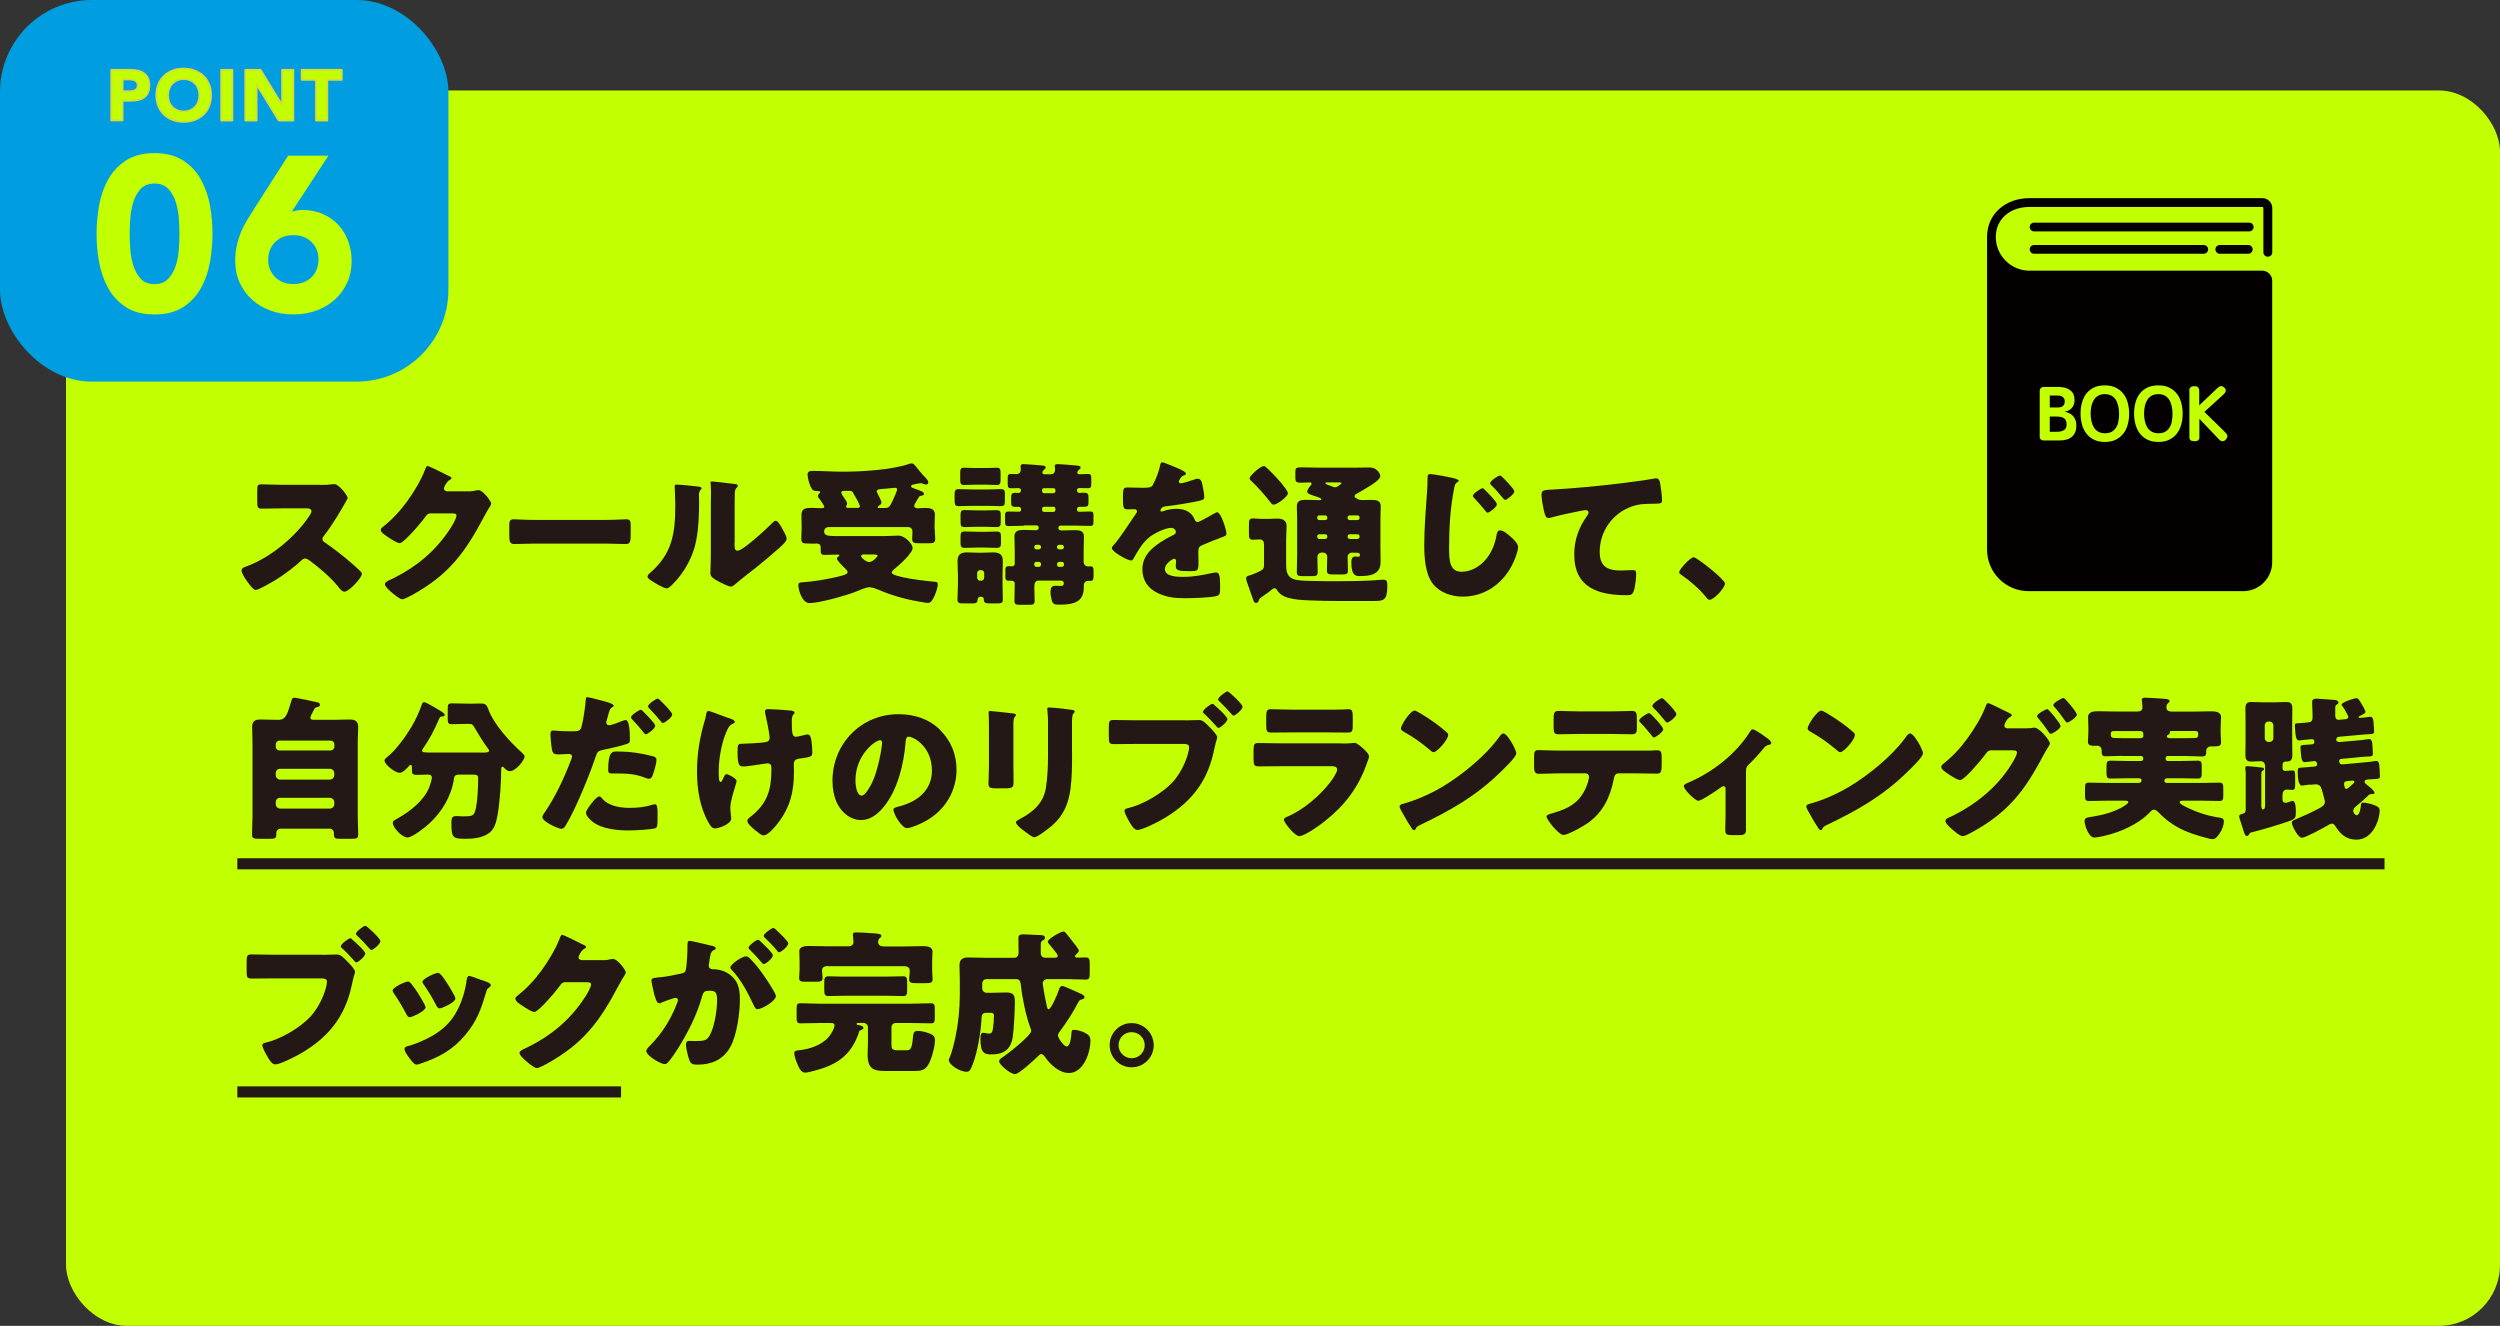
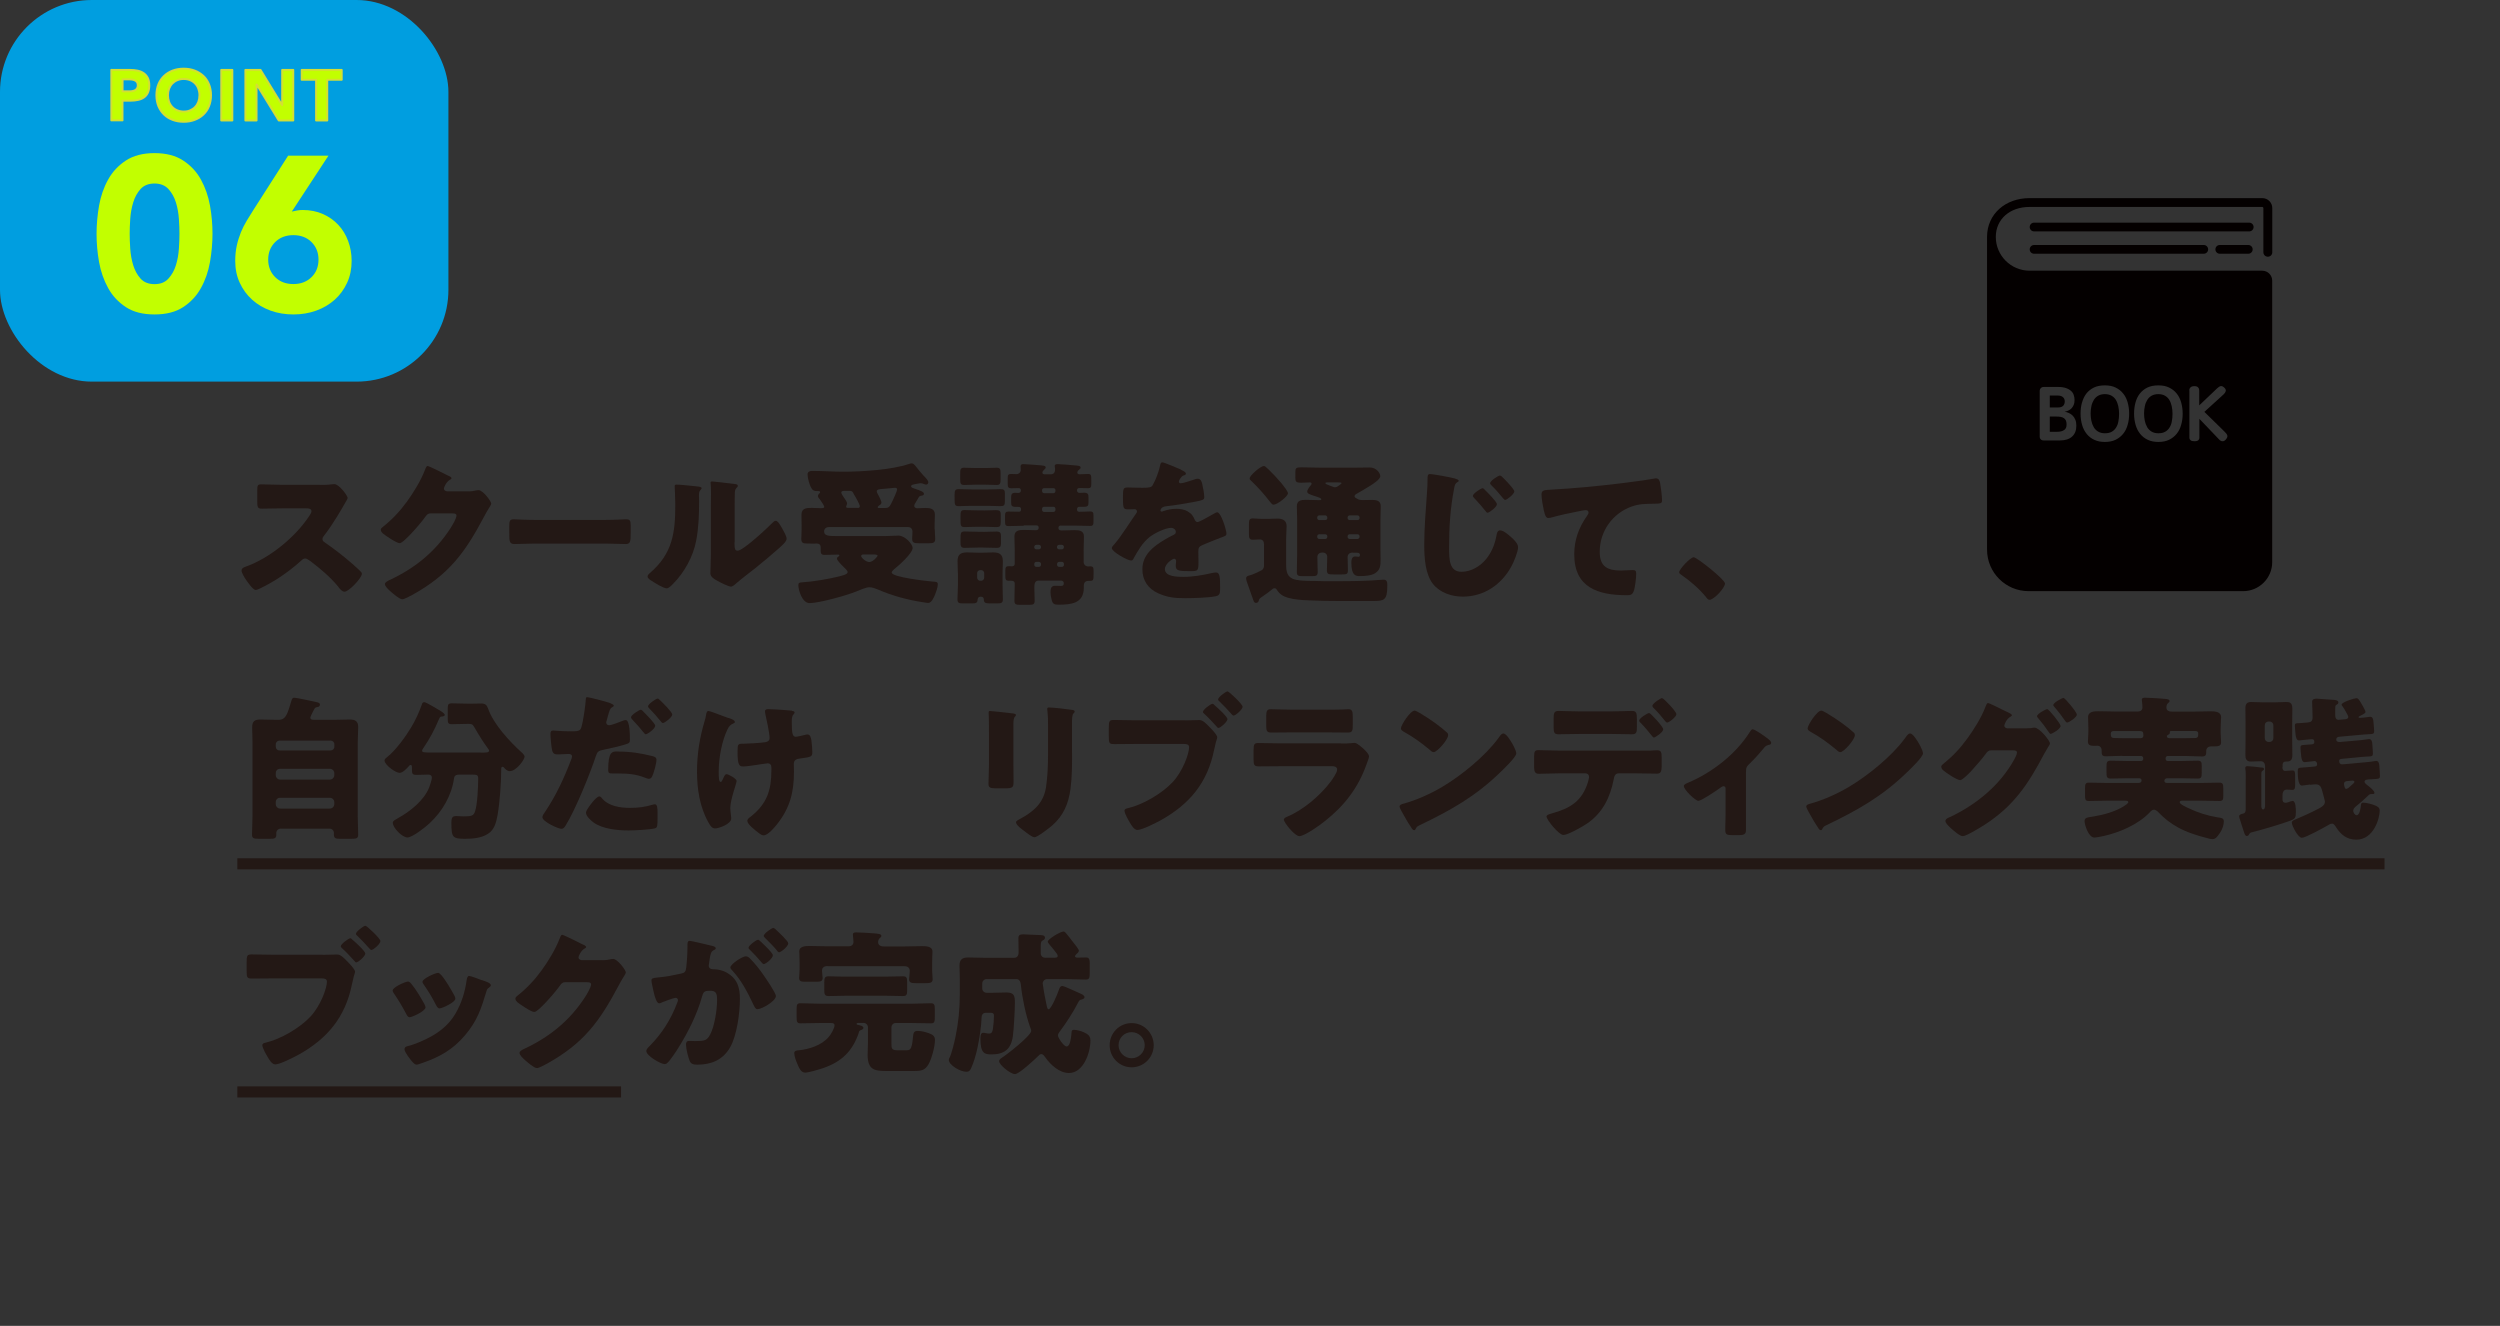
<svg xmlns="http://www.w3.org/2000/svg" id="_レイヤー_2" data-name="レイヤー 2" viewBox="0 0 320.01 169.72">
  <rect x="0" y="0" width="320.01" height="169.72" fill="#333333" stroke="none" />
  <defs>
    <style>
      .cls-1 {
        fill: #231815;
      }

      .cls-2 {
        fill: #009ee0;
      }

      .cls-3, .cls-4 {
        fill: #c2ff00;
      }

      .cls-5 {
        fill: none;
        stroke: #231815;
        stroke-miterlimit: 10;
        stroke-width: 1.42px;
      }

      .cls-4 {
        stroke: #d4de35;
        stroke-linecap: round;
        stroke-linejoin: round;
        stroke-width: .25px;
      }

      .cls-6 {
        fill: #040000;
      }
    </style>
  </defs>
  <g id="_セクション_" data-name="セクション３">
    <g>
-       <rect class="cls-3" x="8.45" y="11.58" width="311.56" height="158.14" rx="7.84" ry="7.84" />
      <rect class="cls-2" width="57.4" height="48.85" rx="11.76" ry="11.76" />
      <g>
        <path class="cls-1" d="M40.93,62.07c.4,0,.97,0,1.37-.06.14-.02.36-.04.5-.04.61,0,1.7,1.49,1.7,1.76,0,.1-.16.38-.3.61-.38.67-1.55,2.74-2.76,4.28-.1.12-.16.22-.16.38,0,.2.1.32.28.42,1.21.83,2.5,1.84,3.61,2.81.2.18.89.79,1.03.97.08.06.12.14.12.24,0,.55-1.67,2.3-2.22,2.3-.3,0-.56-.32-.77-.58-.02-.06-.06-.1-.1-.14-1.01-1.21-2.24-2.24-3.49-3.19-.2-.14-.48-.34-.65-.34-.2,0-.36.1-.5.24-.95.87-2.02,1.68-3.11,2.38-.44.28-2.36,1.41-2.75,1.41-.36,0-1.09-1.09-1.31-1.41-.16-.24-.5-.81-.5-1.07,0-.3.28-.42.52-.5,3.07-1.09,6.36-3.77,8.15-6.5.1-.14.28-.42.28-.59,0-.34-.34-.38-.67-.38h-3.01c-.89,0-1.8.04-2.72.04-.5,0-.54-.24-.54-.95v-1.33c0-.69.04-.83.52-.83.91,0,1.82.06,2.74.06h4.76Z" />
        <path class="cls-1" d="M59.92,62.9c.36,0,.59-.02,1.11-.14.08-.02.14-.02.22-.02.59,0,1.63,1.45,1.63,1.72,0,.14-.26.54-.36.69-.2.32-.38.65-.56.99-2.46,4.64-4.5,7.41-9.18,10.01-.3.16-1.03.56-1.29.56-.36,0-1.21-.75-1.53-1.03-.24-.22-.69-.63-.69-.91,0-.22.28-.36.54-.5.06-.02.12-.06.18-.08,3.19-1.51,5.73-3.59,7.65-6.54.22-.34.79-1.27.79-1.65,0-.26-.28-.28-.52-.28h-2.83c-.34,0-.5.24-.67.48-.4.56-1.25,1.55-1.74,2.06-.26.28-1.19,1.27-1.51,1.27-.4,0-1.82-.97-2.16-1.25-.12-.12-.26-.28-.26-.46,0-.14.1-.24.2-.32,1.25-.99,2.22-2.02,3.15-3.29.81-1.11,1.8-2.72,2.28-4,.1-.26.2-.56.36-.56.18,0,2.24,1.03,2.58,1.21.24.1.48.2.48.36,0,.1-.1.14-.18.18-.48.26-.79.99-.79,1.13,0,.22.18.32.38.36h2.74Z" />
        <path class="cls-1" d="M77.52,66.55c1.17,0,2.44-.08,2.62-.08.52,0,.59.22.59.79v.95c0,1.09-.02,1.43-.65,1.43-.77,0-1.68-.06-2.56-.06h-9.12c-.87,0-1.8.06-2.54.06-.67,0-.67-.38-.67-1.43v-.91c0-.59.06-.83.57-.83.28,0,1.39.08,2.64.08h9.12Z" />
        <path class="cls-1" d="M89.12,62.25c.38.04.69.08.69.24,0,.08-.08.16-.12.2-.18.2-.22.34-.22.75,0,.24.02.48.02.71,0,1.65-.06,3.47-.38,5.07-.38,2.02-1.51,4.06-2.95,5.51-.22.22-.56.58-.81.58-.42,0-1.53-.69-1.92-.95-.2-.12-.54-.32-.54-.57,0-.18.16-.32.3-.44,2.91-2.5,3.25-5.15,3.25-8.76,0-.91-.08-2.28-.08-2.36,0-.18.1-.2.26-.2.42,0,1.98.16,2.5.22ZM94.02,69.4c0,.81.04,1.09.4,1.09.71,0,3.83-2.93,4.46-3.57.1-.1.24-.26.42-.26.28,0,.61.61.87,1.07.16.28.52.91.52,1.23,0,.36-.58.85-.93,1.17-.06.06-.14.12-.18.16-.93.81-1.86,1.61-2.83,2.38-.81.65-1.66,1.27-2.46,1.96-.2.18-.5.46-.73.46-.3,0-1.49-.59-1.78-.77-.34-.18-.85-.48-.85-.93,0-.4.06-1.29.06-2.4v-6.22c0-.4.02-1.05.02-1.67,0-.46-.02-.89-.04-1.15-.02-.06-.02-.1-.02-.16,0-.14.1-.16.22-.16.04,0,.85.08,1.01.1.32.04,1.7.2,1.98.24.16.04.28.06.28.22,0,.12-.1.2-.18.28-.2.2-.2.5-.2.75-.02.59-.02,1.19-.02,1.78v4.4Z" />
        <path class="cls-1" d="M119.65,67.7c0,.5.06.89.06,1.27,0,.52-.26.57-.87.57h-1.17c-.63,0-.91-.04-.91-.57,0-.26.04-.69.04-.91,0-.36-.22-.59-.55-.59h-10.17c-.32,0-.59.22-.59.54,0,.56.48.61,1.65.61h6.08c.44,0,1.39-.06,1.78-.06.87,0,1.82,1.11,1.82,1.57,0,.71-1.82,2.3-2.4,2.76-.1.1-.28.26-.28.4,0,.59,4.48,1.09,5.21,1.15.5.04.69.02.69.36,0,.38-.2.93-.34,1.29-.16.36-.44,1.09-.89,1.09-.12,0-.46-.06-.59-.08-2.02-.3-3.98-.83-5.87-1.65-.3-.12-.71-.28-1.05-.28-.48,0-1.23.36-1.69.54-1.21.5-4.76,1.49-5.99,1.49-.93,0-1.43-1.65-1.43-2.32,0-.28.16-.32.48-.34,1.35-.08,3.39-.42,4.7-.75.28-.08,1.13-.24,1.13-.55,0-.18-.26-.42-.38-.54-.2-.18-.99-.95-.99-1.19,0-.16.12-.24.24-.3.02-.04.08-.08.08-.14,0-.08-.18-.08-.22-.08-.57,0-1.13.04-1.68.04-.44,0-.5-.2-.5-.59v-.26c0-.3-.02-.61-.56-.61-.08,0-.16.02-.24.02-.32,0-.63-.02-.97-.02-.44,0-.71-.06-.71-.57,0-.32.04-.81.04-1.27v-.34c0-.56-.02-1.09-.02-1.49,0-.85.63-.89,1.31-.89.4,0,.79.04,1.19.04.26,0,.42-.04.42-.16,0-.16-.36-.67-.55-.95-.04-.04-.08-.08-.1-.12-.08-.08-.16-.2-.16-.32,0-.16.1-.26.2-.36.04-.04.08-.08.08-.14,0-.14-.14-.14-.38-.14-.36,0-.56-.06-.73-.36-.24-.38-.5-1.31-.5-1.76s.4-.46.73-.46c1.27,0,2.54.1,3.83.1,2.34,0,6.22-.24,8.42-.99.12-.04.24-.08.36-.08.2,0,.38.22.5.36.24.32.69.87.95,1.15.2.2.67.65.67.93,0,.14-.14.28-.28.28-.08,0-.2-.04-.26-.06-.14-.06-.3-.12-.44-.12s-.73.12-.89.16c-.14.02-.34.08-.34.24,0,.14.22.22.34.26.97.32,1.31.46,1.31.71,0,.16-.16.2-.28.22-.32.06-.32.08-.52.44-.06.1-.14.24-.24.4-.1.14-.2.32-.2.48,0,.22.22.3.4.3.34,0,.67-.04,1.01-.04.63,0,1.23.08,1.23.87,0,.38-.04.89-.04,1.51v.34ZM109.8,65.02c.14,0,.26-.06.26-.22,0-.24-.59-1.27-.75-1.51q-.06-.1-.1-.2c-.1-.22-.26-.26-.48-.26h-.56c-.18,0-.48,0-.48.22,0,.18.28.55.4.73.12.18.34.46.34.67,0,.08-.04.14-.06.22-.04.06-.06.14-.06.2,0,.12.12.14.22.14h1.27ZM110.55,70.97c-.12,0-.32.04-.32.2,0,.2.59.77,1.05.77s1.05-.69,1.05-.81c0-.14-.3-.16-.65-.16h-1.13ZM113.39,65.02c.48,0,.59-.38.85-.89.12-.26.59-1.25.59-1.49,0-.16-.14-.2-.28-.2-.08,0-1.09.1-1.27.12-.1,0-.18.02-.28.02-.46.04-.77.06-.77.32,0,.08.04.16.08.24.12.22.52.97.52,1.19,0,.16-.14.28-.28.36-.06.06-.2.14-.2.24,0,.08.1.1.16.1h.87Z" />
        <path class="cls-1" d="M126.45,62.65c.75,0,1.23-.04,1.57-.04.5,0,.61.1.61.56v.99c0,.54-.12.63-.63.63-.32,0-.81-.04-1.55-.04h-2.08c-.75,0-1.23.04-1.57.04-.59,0-.61-.1-.61-1.09v-.34c0-.52.04-.75.52-.75.56,0,1.11.04,1.67.04h2.08ZM122.61,73.37c0-.54-.04-1.05-.04-1.53,0-.87.4-1.13,1.21-1.13.5,0,.99.04,1.47.04h.42c.5,0,.97-.04,1.45-.04.83,0,1.25.26,1.25,1.15,0,.5-.04.99-.04,1.51v1.51c0,.61.04,1.23.04,1.84,0,.48-.22.52-.79.52h-.54c-.89,0-1.09,0-1.11-.54,0-.24-.18-.32-.4-.32-.36,0-.38.26-.4.44-.04.38-.24.42-.77.42h-1.01c-.57,0-.79-.04-.79-.52,0-.56.06-1.23.06-1.84v-1.51ZM126.11,59.91c.5,0,.99-.04,1.49-.04.44,0,.48.24.48.73v.73c0,.5-.04.75-.46.75-.52,0-1.01-.04-1.51-.04h-1.23c-.5,0-.97.04-1.47.04-.46,0-.5-.22-.5-.75v-.73c0-.48.04-.73.46-.73.52,0,1.01.04,1.51.04h1.23ZM125.92,65.34c.73,0,1.21-.04,1.53-.04.52,0,.65.1.65.61v.91c0,.56-.12.65-.61.65-.34,0-.81-.04-1.57-.04h-.81c-.75,0-1.23.04-1.55.04-.61,0-.61-.12-.61-1.09v-.36c0-.5.04-.73.5-.73s.97.04,1.67.04h.81ZM125.88,68.08c.56,0,1.13-.04,1.69-.04.48,0,.56.2.56.63v.85c0,.44-.1.61-.56.61-.57,0-1.13-.04-1.69-.04h-.69c-.58,0-1.15.04-1.72.04-.48,0-.52-.24-.52-.71v-.34c0-.85,0-1.05.54-1.05.57,0,1.13.04,1.7.04h.69ZM125.08,73.94c0,.2.16.4.38.4h.14c.2,0,.38-.18.38-.4v-.58c0-.22-.18-.38-.38-.38h-.14c-.2,0-.38.16-.38.38v.58ZM131.03,67.3c-.63,0-1.29.04-1.92.04-.4,0-.46-.16-.46-.57v-.75c0-.38.06-.54.44-.54.44,0,.85.02,1.29.02.16,0,.32,0,.32-.3,0-.28-.16-.32-.4-.32h-.32c-.48,0-.55-.18-.55-.55v-.71c0-.36.1-.54.55-.54.1,0,.22.02.32.02.2,0,.38-.06.38-.32,0-.18-.1-.3-.28-.3-.32,0-.65.02-.97.02-.36,0-.44-.16-.44-.54v-.77c0-.36.06-.52.42-.52.24,0,.46.02.69.02.3,0,.56-.2.56-.54,0-.12-.02-.3-.02-.46,0-.24.16-.28.36-.28.32,0,1.65.1,2.02.14.46.04.83.04.83.28,0,.12-.08.18-.16.26-.12.1-.26.24-.26.4,0,.12.1.22.24.22h.83c.36,0,.55-.22.55-.58,0-.08,0-.22-.02-.3,0-.04-.02-.12-.02-.18,0-.22.2-.24.4-.24.28,0,1.82.12,2.18.16.38.04.73.04.73.28,0,.12-.06.16-.14.22-.14.12-.28.24-.28.42,0,.16.14.22.28.22.36,0,.71-.04,1.09-.04.42,0,.42.18.42.87v.36c0,.44-.04.59-.44.59-.34,0-.69-.02-1.05-.02-.2,0-.34.06-.34.3,0,.18.12.32.3.32.22,0,.42-.02.61-.02.46,0,.56.18.56.54v.69c0,.4-.06.57-.54.57h-.59c-.22,0-.34.1-.34.34,0,.28.18.3.32.3.46,0,.91-.04,1.37-.04.38,0,.42.16.42.57v.71c0,.4-.04.57-.42.57-.65,0-1.31-.04-1.94-.04h-1.88c-.14,0-.24.12-.24.26v.08c0,.24.24.28.42.28.54,0,1.07-.04,1.61-.04.61,0,1.23.04,1.23.83,0,.5-.04,1.15-.04,1.86v1.37c0,.36.26.59.61.59.08,0,.16-.02.22-.02.4,0,.44.18.44.57v.34c0,.85-.02.95-.44.95h-.08c-.36,0-.73.04-.73.65v.24c0,2.02-1.65,2.16-3.25,2.16-.48,0-.71-.06-.85-.56-.08-.3-.16-.71-.16-1.03,0-.42.06-.83.57-.83.26,0,.52.02.77.02s.36-.08.36-.36c0-.18-.14-.32-.34-.32h-2.89c-.5,0-.54.46-.54.89,0,.55.04,1.11.04,1.67,0,.5-.2.54-.77.54h-1.05c-.55,0-.77-.04-.77-.52,0-.73.04-1.49.04-2.22,0-.24-.18-.34-.4-.34h-.38c-.34,0-.42-.16-.42-.52v-.83c0-.38.08-.52.46-.52.12,0,.24.02.38.02.2,0,.36-.1.36-.32v-1.65c0-.63-.04-1.29-.04-1.86,0-.77.61-.83,1.23-.83.52,0,1.05.04,1.51.04.18,0,.36-.08.36-.28v-.08c0-.16-.12-.26-.26-.26h-1.65ZM132.99,70.32c.14-.02.26-.12.26-.26v-.06c0-.14-.12-.26-.26-.26h-.34c-.14,0-.26.12-.26.26v.06c0,.14.12.26.26.26h.34ZM132.65,71.92c-.14,0-.26.12-.26.26v.12c0,.14.12.26.26.26h.34c.14,0,.26-.12.26-.26v-.12c0-.14-.12-.24-.26-.26h-.34ZM133.65,62.49c-.14,0-.26.1-.26.24v.14c0,.14.12.26.26.26h1.19c.14,0,.26-.12.26-.26v-.14c0-.14-.12-.24-.26-.24h-1.19ZM133.65,64.87c-.14,0-.26.1-.26.26v.14c0,.14.12.26.26.26h1.19c.14,0,.26-.12.26-.26v-.14c0-.16-.12-.26-.26-.26h-1.19ZM135.92,70.32c.14,0,.26-.12.26-.26v-.06c0-.14-.12-.26-.26-.26h-.36c-.14,0-.26.12-.26.26v.06c0,.14.12.24.26.26h.36ZM135.57,71.92c-.14.02-.26.12-.26.26v.12c0,.14.12.26.26.26h.36c.14,0,.26-.12.26-.26v-.12c0-.14-.12-.26-.26-.26h-.36Z" />
        <path class="cls-1" d="M151.19,60.15c.36.16.61.3.61.48,0,.16-.22.22-.36.26-.24.1-.54.59-.54.75s.1.22.24.22c.3,0,1.19-.3,1.61-.44.16-.06.38-.14.55-.14.44,0,.54.42.61.77.1.4.24,1.19.24,1.61,0,.3-.18.38-1.27.58s-2.44.44-3.67.57c-.63.08-.67.52-.67.54,0,.1.1.14.18.14.04,0,.14-.04.18-.06.57-.2,1.09-.3,1.68-.3.48,0,1.03.08,1.43.32.55.32.69.57.95,1.13.08.16.18.24.34.24.2,0,1.25-.59,1.84-.93.18-.1.32-.18.4-.22.08-.04.18-.1.26-.1.5,0,1.19,2.28,1.19,2.74,0,.26-.2.32-.59.46-.95.36-1.55.61-2.46.99-.48.2-.55.38-.55.91,0,.24.02.71.02,1.15,0,1.27-.02,1.29-1.13,1.29-1.37,0-1.78-.06-1.78-.67,0-.18.02-.36.04-.54v-.1c0-.14-.08-.28-.24-.28-.2,0-1.19.63-1.19,1.33,0,.99,1.68.99,2.38.99,1.27,0,2.44-.22,3.69-.5.18-.04.36-.06.5-.06.48,0,.5.71.5,1.98,0,.75-.04.95-.61,1.07-.89.18-2.87.24-3.85.24-1.39,0-2.3-.1-3.47-.63-1.27-.57-2.02-1.63-2.02-3.07,0-1.86,1.41-2.93,2.85-3.79.34-.2.73-.42,1.09-.59.18-.08.34-.18.34-.4,0-.28-.26-.52-.61-.52-.75,0-2.12.69-2.72,1.15-.93.73-1.53,1.78-2.1,2.81-.06.12-.14.22-.3.22-.44,0-2.46-1.11-2.46-1.59,0-.16.12-.28.36-.54.81-.93,2.1-2.99,2.74-3.88.1-.14.12-.2.12-.28,0-.16-.14-.28-.3-.28-.24,0-.52.02-.77.02-.67,0-.73-.06-.73-1.55,0-1.23.08-1.25.71-1.25.44,0,1.15.04,1.8.04.97,0,1.15-.08,1.31-.36.4-.69.77-1.72.93-2.46.06-.3.1-.44.3-.44.22,0,2.1.81,2.42.95Z" />
        <path class="cls-1" d="M161.54,72.97c.22-.18.26-.38.26-.65v-2.6c0-.36-.12-.67-.54-.67-.18,0-.65.04-.87.04-.46,0-.52-.22-.52-.73v-1.25c0-.54.06-.75.5-.75.3,0,.75.06,1.19.06h.73c.44,0,.83-.04,1.21-.04.65,0,1.19.22,1.19.95,0,.48-.06,1.03-.06,1.76v2.99c0,.77,0,1.61.79,1.98.57.28,1.59.28,2.34.3h.38c.93.04,1.84.04,2.75.04,1.59,0,3.15-.02,4.72-.1.32-.02,1.29-.1,1.49-.1.48,0,.48.36.48.81,0,1.84-.44,1.92-1.8,1.92h-4.4c-1.27,0-2.52-.02-3.79-.08-.97-.04-1.82-.08-2.75-.34-.61-.18-1.07-.48-1.41-1.03-.06-.12-.16-.18-.3-.18-.12,0-.16.04-.24.1-.22.2-1.03.79-1.31.97-.38.26-.4.3-.46.54-.04.16-.18.26-.34.26-.26,0-.28-.18-.36-.38-.24-.63-.44-1.27-.67-1.9-.08-.24-.24-.61-.24-.85,0-.28.24-.34.55-.42.08-.04.2-.06.3-.1.22-.08,1.01-.44,1.17-.55ZM161.76,59.65c.14,0,.26.1.44.28.06.04.12.12.2.18.5.48,1.07,1.09,1.53,1.63.04.04.08.1.14.16.28.36.79.99.79,1.25,0,.38-1.35,1.45-1.84,1.45-.18,0-.24-.12-.4-.3-.81-1.05-1.57-1.9-2.52-2.81-.1-.08-.14-.14-.14-.26,0-.36,1.39-1.57,1.8-1.57ZM173.15,70.73c-.46,0-.65.3-.65.54,0,.56.04,1.13.04,1.71,0,.52-.18.55-.77.55h-1.11c-.63,0-.81-.04-.81-.55,0-.58.04-1.13.04-1.71,0-.28-.2-.54-.57-.54h-.08c-.4,0-.61.28-.61.54,0,.65.04,1.31.04,1.96,0,.48-.22.52-.77.52h-1.09c-.59,0-.81-.04-.81-.52,0-.79.04-1.57.04-2.34v-4.3c0-.71-.04-1.35-.04-1.8,0-.73.56-.81,1.15-.81s1.17.04,1.74.04c.08,0,.24,0,.24-.1,0-.16-.34-.26-.75-.4-.08-.02-.18-.06-.26-.08-.44-.16-.79-.24-.79-.52,0-.22.3-.63.46-.81.04-.04.1-.12.1-.18,0-.14-.12-.18-.22-.18-.36,0-.71.04-1.09.04-.71,0-.77-.14-.77-.69v-.67c0-.5.08-.61.77-.61.73,0,1.47.04,2.2.04h4.9c.56,0,1.11-.02,1.67-.02.83,0,1.33.71,1.33,1.11,0,.42-.95,1.01-1.29,1.23-.44.28-1.31.79-1.74,1.03-.12.06-.26.16-.26.32s.18.22.34.32c.2.14.5.16.73.16.38,0,.75-.02,1.13-.02.59,0,1.15.08,1.15.81,0,.52-.04,1.13-.04,1.8v3.57c0,.52.02,1.01.02,1.51,0,.73-.04,1.27-.71,1.7-.5.32-1.39.36-1.96.36-.52,0-1.07-.06-1.07-1.72,0-.32.04-.79.48-.79.14,0,.3.04.42.04s.2-.06.2-.26c0-.14-.12-.26-.38-.26h-.5ZM169.9,66.23c-.02-.14-.12-.26-.26-.26h-.77c-.14,0-.26.12-.26.26v.08c0,.16.12.26.26.26h.77c.14,0,.26-.1.26-.26v-.08ZM168.87,68.39c-.14,0-.26.1-.26.26v.08c0,.14.12.26.26.26h.77c.14,0,.26-.12.26-.26v-.08c0-.16-.12-.26-.26-.26h-.77ZM169.9,61.75c-.12,0-.24,0-.24.1s.18.16.48.28c.14.04.34.12.54.2.06.04.14.04.2.04.22,0,.32-.1.5-.22.08-.06.34-.22.34-.32,0-.08-.3-.08-.56-.08h-1.25ZM173.77,66.57c.14,0,.26-.1.26-.26v-.08c0-.14-.12-.26-.26-.26h-1.01c-.14,0-.26.12-.26.26v.08c0,.16.12.26.26.26h1.01ZM173.77,68.99c.14-.02.26-.12.26-.26v-.08c0-.16-.12-.26-.26-.26h-1.01c-.14,0-.26.1-.26.26v.08c0,.14.12.26.26.26h1.01Z" />
        <path class="cls-1" d="M186.26,61.26c.26.08.46.16.46.28,0,.08-.06.12-.14.16-.36.2-.4.55-.46.91-.48,2.44-.63,4.94-.63,7.41,0,1.55,0,3.17,1.59,3.17,1.25,0,2.44-.73,3.19-1.68.65-.81,1.07-1.8,1.27-2.89.06-.38.14-.73.48-.73.44,0,1.03.54,1.35.81.36.32.95.85.95,1.35,0,.59-.55,1.9-.85,2.44-1.27,2.34-3.51,3.88-6.22,3.88-1.41,0-2.91-.48-3.83-1.63-.99-1.27-1.11-3.37-1.11-4.96,0-2.28.2-4.56.36-6.86.04-.46.06-1.09.06-1.55s0-.69.34-.69c.36,0,2.66.42,3.21.58ZM190.06,62.7c.28.26,1.55,1.53,1.55,1.84,0,.36-.97,1.09-1.19,1.09-.12,0-.24-.16-.3-.26-.44-.55-.91-1.07-1.39-1.59-.08-.08-.2-.2-.2-.3,0-.3,1.05-.99,1.25-.99.1,0,.22.14.28.2ZM192.26,61.02c.24.22.5.5.77.79.44.48.81.93.81,1.09,0,.34-.95,1.09-1.17,1.09-.06,0-.16-.06-.3-.24-.38-.48-1.11-1.31-1.43-1.59-.12-.12-.2-.22-.2-.3,0-.32,1.05-.99,1.25-.99.08,0,.18.06.26.14Z" />
        <path class="cls-1" d="M197.64,65.46c-.12-.54-.32-1.61-.32-2.12,0-.61.28-.61,1.33-.67,2.91-.16,5.81-.44,8.72-.79,1.43-.18,3.01-.38,4.44-.63.06-.02.12-.02.18-.02.36,0,.46.34.52.65.1.52.24,1.69.24,2.2,0,.38-.24.38-1.05.4-1.05.02-1.84,0-2.85.36-2.44.87-4.08,3.17-4.08,5.79,0,1.88.97,2.4,2.72,2.4.52,0,1.15-.06,1.45-.06.36,0,.5.06.5.44,0,.57-.14,1.84-.34,2.32-.18.42-.42.46-.83.46-3.69,0-6.76-.95-6.76-5.23,0-1.84.57-3.41,1.63-4.92.08-.12.2-.28.2-.44,0-.18-.14-.3-.36-.3-.2,0-.77.12-1.07.18-1.05.2-2.4.5-3.43.79-.08.02-.22.04-.3.04-.34,0-.46-.55-.52-.83Z" />
        <path class="cls-1" d="M220.81,74.68c0,.57-1.43,2.1-1.98,2.1-.2,0-.34-.2-.44-.34-.93-1.13-2.04-2.08-3.25-2.91-.1-.06-.2-.16-.2-.28,0-.38,1.43-1.92,1.86-1.92.4,0,4,2.85,4,3.35Z" />
        <path class="cls-1" d="M39.72,91.82c0,.3.24.32.54.32h2.44c.69,0,1.39-.04,2.08-.04s1.07.22,1.07.97c0,.67-.06,1.35-.06,2.02v9.4c0,.77.06,1.55.06,2.34,0,.48-.2.54-.89.54h-1.43c-.57,0-.79-.06-.79-.56v-.2c0-.3-.26-.54-.55-.54h-6.26c-.3,0-.56.24-.56.54v.22c0,.5-.24.54-.83.54h-1.35c-.73,0-.93-.06-.93-.54,0-.79.06-1.57.06-2.34v-9.4c0-.67-.04-1.35-.04-2.02,0-.75.34-.97,1.05-.97s1.39.04,2.08.04h.24c.54,0,.83-.24,1.07-.73.2-.42.36-.99.59-1.74.08-.26.16-.36.36-.36.24,0,2.34.44,2.74.54.36.08.54.12.54.34,0,.2-.12.28-.32.32-.22.04-.3.06-.4.26-.02.04-.06.1-.1.18-.14.28-.4.77-.4.89ZM35.3,95.58c0,.28.2.48.48.48h6.54c.26,0,.48-.2.48-.48v-.3c0-.28-.22-.48-.48-.48h-6.54c-.26,0-.48.2-.48.48v.3ZM35.3,99.23c0,.3.26.56.55.56h6.38c.3,0,.56-.26.56-.56v-.26c0-.32-.26-.56-.56-.56h-6.38c-.32,0-.55.22-.55.56v.26ZM35.3,102.94c0,.3.26.56.55.56h6.38c.3,0,.56-.26.56-.56v-.26c0-.3-.26-.56-.56-.56h-6.38c-.32,0-.55.22-.55.56v.26Z" />
        <path class="cls-1" d="M61.49,96.34c.85,0,1.11-.02,1.11-.26,0-.1-.06-.16-.12-.24-.63-.85-1.19-1.76-1.72-2.68-.26-.42-.3-.5-.79-.5h-.16c-.65,0-1.31.04-1.96.04-.5,0-.54-.16-.54-.73v-1.21c0-.61.06-.73.59-.73.63,0,1.27.04,1.9.04h.75c.36,0,.71-.02,1.05-.02.54,0,.73.24.87.63.67,1.98,2.78,4.26,4.28,5.61.16.14.4.38.4.56,0,.38-1.05,1.86-1.9,1.86-.32,0-.54-.24-.75-.46-.04-.04-.08-.1-.16-.1-.16,0-.18.14-.18.28,0,1.66-.18,4.22-.46,5.85-.18.95-.38,1.92-1.25,2.46-.83.54-1.98.63-2.93.63-1.59,0-1.74-.18-1.74-2.04,0-.73.14-.87.67-.87.2,0,.71.04.85.04,1.13,0,1.33-.1,1.51-.65.3-.89.4-3.13.4-4.14,0-.56-.12-.56-1.09-.56h-1.17c-.5,0-.77.06-.83.46-.3,2.2-1.49,4.24-3.11,5.75-.5.48-2.22,1.84-2.85,1.84-.69,0-1.88-1.25-1.88-1.88,0-.24.28-.38.52-.5.04-.04.08-.06.12-.08,1.55-.85,3.31-2.24,4-3.9.1-.26.36-1.03.36-1.29,0-.3-.22-.4-.48-.4-.5,0-1.01.04-1.51.04-.44,0-.56-.14-.56-.57v-.26c0-.28,0-.44-.16-.44-.12,0-.18.08-.24.16-.26.28-.77.85-1.17.85-.54,0-1.94-1.03-1.94-1.59,0-.2.22-.32.34-.44,1.03-.77,2.4-2.66,3.07-3.79.58-.97,1.01-1.92,1.39-2.99.04-.14.12-.24.3-.24.2,0,1.53.79,1.82.97.18.1.79.46.79.65,0,.18-.26.22-.4.22-.16.02-.22.04-.34.34-.61,1.43-1.19,2.52-2.06,3.79-.06.08-.1.16-.1.24,0,.24.32.24,1.51.24h5.95Z" />
        <path class="cls-1" d="M78.14,90.03c.34.12.42.22.42.3,0,.1-.12.16-.2.2-.28.14-.36.46-.54,1.11-.04.18-.1.4-.18.65-.02.06-.04.12-.04.18,0,.24.16.36.38.36.3,0,1.31-.4,1.61-.52.16-.06.36-.14.5-.14.54,0,.54,1.98.54,2.56,0,.34-.12.4-.4.5-.71.24-2.06.56-2.83.71-.85.18-.91.22-1.15.91-.67,2.04-2.54,6.7-3.81,8.76-.16.26-.28.48-.61.48s-2.4-.89-2.4-1.49c0-.18.16-.44.4-.77,1.35-2.02,2.38-4.24,3.25-6.52.06-.12.14-.34.14-.46,0-.28-.22-.34-.44-.34-.4,0-.87.06-1.31.06s-.67-.06-.79-.5c-.1-.38-.22-1.7-.22-2.1,0-.26.04-.46.36-.46.2,0,1.09.1,2.12.1s1.31,0,1.47-.5c.26-.85.54-2.87.58-3.65.02-.14.04-.22.16-.22.28,0,2.44.57,3.01.77ZM77.09,102.22c.81.97,2.32,1.19,3.51,1.19,1.11,0,1.92-.1,2.99-.42.06-.02.14-.04.22-.04.32,0,.36.44.36,1.07v.59c0,1.09,0,1.33-.36,1.43-.55.14-2.42.26-3.35.26-1.41,0-3.33-.18-4.5-1.03-.32-.24-.95-.79-.95-1.25,0-.34.73-1.23.97-1.51.16-.18.52-.57.75-.57.14,0,.28.18.36.28ZM79.03,96.2c1.72,0,3.03.22,4.5.59.28.08.5.16.5.48,0,.46-.36,1.78-.59,2.18-.08.14-.2.24-.38.24-.14,0-.34-.08-.5-.14-1.15-.46-2.2-.54-3.41-.54h-.71c-.46,0-.59-.06-.59-.42,0-2.4.5-2.4,1.19-2.4ZM82.32,91.06c.28.28,1.55,1.53,1.55,1.84,0,.38-.99,1.09-1.21,1.09-.08,0-.16-.08-.3-.26-.38-.48-.89-1.07-1.39-1.59-.08-.08-.2-.22-.2-.32,0-.3,1.07-.97,1.25-.97.1,0,.24.14.3.2ZM84.5,89.64c.28.26,1.55,1.51,1.55,1.82,0,.36-.97,1.09-1.19,1.09-.12,0-.24-.16-.3-.24-.52-.65-.95-1.11-1.51-1.7-.06-.06-.1-.1-.1-.2,0-.28,1.01-.99,1.25-.99.08,0,.2.12.3.22Z" />
        <path class="cls-1" d="M93.25,91.9l.18.06c.32.12.63.24.63.46,0,.1-.06.12-.18.18-.4.18-.56.36-.75.75-.73,1.47-1.13,3.71-1.13,5.35,0,.73,0,1.39.24,1.39.12,0,.16-.08.3-.38.16-.36.26-.61.46-.61.26,0,1.29.57,1.29.87s-.81,2.38-.81,3.47c0,.24.06.67.08.91.02.14.04.28.04.42,0,.73-1.63,1.27-2.04,1.27-.36,0-.56-.18-.87-.75-1.13-2-1.47-4.32-1.47-6.56s.36-4.38.97-6.42c.08-.26.12-.42.16-.65.08-.54.16-.65.36-.65.12,0,1.09.36,1.8.63.36.14.63.24.75.28ZM101.37,91c.18.02.34.06.34.2,0,.08-.08.2-.16.28-.18.18-.2.54-.2.95,0,1.49.1,1.88.52,1.88.16,0,.77-.14,1.17-.24.16-.04.24-.06.32-.06.36,0,.46.48.5.75.06.42.12,1.09.12,1.53,0,.59-.16.61-1.62.81-.26.04-.75.1-.75.67,0,.32.02.65.02.99,0,2.64-.5,4.64-2.16,6.74-.32.42-1.19,1.43-1.72,1.43-.12,0-.3-.06-.52-.22-.59-.44-1.57-1.21-1.57-1.63,0-.16.08-.28.34-.48.06-.04.08-.06.16-.12,2.02-1.62,2.58-3.35,2.58-5.87v-.36c0-.3-.12-.54-.48-.54-.16,0-1.27.18-1.41.2-.46.06-1.27.2-1.71.2-.48,0-.73-.12-.73-1.8,0-1.07.02-1.11.73-1.11.4,0,2.3-.1,2.85-.2.3-.06.52-.2.52-.54,0-.57-.4-2.46-.55-3.09-.02-.1-.04-.22-.04-.32,0-.24.22-.28.42-.28.18,0,1.61.06,3.05.2Z" />
-         <path class="cls-1" d="M120.34,93.44c1.41,1.41,2.1,3.13,2.1,5.09,0,2.79-1.53,5.25-3.98,6.58-.5.28-1.8.89-2.36.89-.69,0-1.74-1.82-1.74-2.38,0-.18.18-.26.75-.4,2.3-.59,4.18-2.04,4.18-4.58,0-3.11-2.38-4.34-2.97-4.34-.34,0-.38.36-.4.71-.22,2.76-1.01,6.12-2.83,8.31-.73.89-1.68,1.65-2.87,1.65-1.33,0-2.42-.91-3.01-2.04-.46-.87-.65-2-.65-2.97,0-4.76,3.67-8.54,8.44-8.54,2.02,0,3.92.59,5.35,2.02ZM109.5,99.92c0,.48.12,1.92.81,1.92.48,0,1.15-1.31,1.35-1.72.69-1.43,1.25-4.36,1.25-5.07,0-.16-.08-.3-.26-.3-.57,0-3.15,1.82-3.15,5.17Z" />
        <path class="cls-1" d="M129.72,97.88c0,.71.02,1.41.02,2.1,0,.77-.04.93-1.07.93h-1.23c-.75,0-.91-.14-.91-.59,0-.65.06-1.53.06-2.38v-4.18c0-.65,0-1.33-.02-1.98,0-.18-.02-.42-.02-.57s.04-.2.18-.2c.26,0,1.92.2,2.32.24.12.02.22.02.32.04.44.04.67.08.67.22,0,.28-.32.08-.32,1.11v5.27ZM137.23,96.34c0,1.55,0,3.09-.2,4.64-.26,1.9-.89,3.41-2.36,4.7-.36.3-1.86,1.49-2.26,1.49-.3,0-1.01-.57-1.29-.79-.28-.2-1.07-.77-1.07-1.13,0-.18.4-.36.55-.44,1.7-.93,2.97-2,3.29-4.02.2-1.33.26-2.74.26-4.06v-4.06c0-.5,0-.99-.06-1.49-.02-.12-.04-.3-.04-.42,0-.14.06-.2.2-.2.55,0,2.32.2,2.93.3.14.02.38.04.38.22,0,.1-.08.18-.18.28-.14.16-.16.75-.16,1.11v3.89Z" />
        <path class="cls-1" d="M151.67,92.21c.61,0,1.49-.04,1.88-.04.44,0,.93.54,1.23.85l.16.16c.32.34.87.91.87,1.21,0,.12-.14.48-.18.65-.08.32-.14.63-.22.95-.85,4.2-3.13,6.94-6.82,9-.59.32-2.4,1.25-2.99,1.25-.44,0-.79-.63-.99-.97-.18-.3-.67-1.15-.67-1.49,0-.22.22-.28.4-.32,1.92-.44,4.36-1.86,5.73-3.31,1.35-1.43,2.14-3.69,2.14-4.52,0-.36-.38-.4-.67-.4h-6.32c-.83,0-1.67.02-2.52.02-.73,0-.77-.08-.77-1.05v-.99c0-.91.06-1.05.65-1.05.91,0,1.8.04,2.72.04h6.38ZM155.21,90.09c.1,0,.2.12.28.2.3.24,1.63,1.45,1.63,1.76,0,.34-.91,1.13-1.15,1.13-.1,0-.16-.08-.22-.16-.54-.59-1.03-1.13-1.61-1.66-.08-.06-.16-.14-.16-.24,0-.28.99-1.03,1.23-1.03ZM159.06,90.45c0,.38-.93,1.15-1.15,1.15-.1,0-.18-.1-.24-.16-.52-.59-1.01-1.11-1.59-1.67-.08-.06-.16-.14-.16-.24,0-.28.99-1.03,1.21-1.03.2,0,1.92,1.65,1.92,1.94Z" />
        <path class="cls-1" d="M171.63,95.17c.52,0,1.05,0,1.31-.04.14-.02.32-.04.46-.04.32,0,.97.61,1.25.87.24.24.59.58.59.89,0,.18-.26.79-.32.99-1.07,3.01-2.83,5.29-5.31,7.25-.57.48-2.62,1.94-3.29,1.94-.59,0-1.98-1.74-1.98-2.12,0-.18.26-.3.4-.36,2.06-.85,4.2-2.68,5.55-4.44.24-.32.87-1.21.87-1.59,0-.4-.4-.44-.63-.44h-6.76c-.89,0-1.76.02-2.64.02-.59,0-.67-.18-.67-.95v-1.13c0-.79.12-.91.63-.91.91,0,1.82.04,2.73.04h7.81ZM169.94,90.84c.61,0,1.25,0,1.88-.02.26,0,.52-.04.77-.04.5,0,.57.28.57.99v.93c0,.81-.02,1.07-.63,1.07-.87,0-1.74-.02-2.6-.02h-4.62c-.85,0-1.72.02-2.6.02-.59,0-.63-.26-.63-1.01v-1.09c0-.65.12-.89.57-.89.59,0,1.69.06,2.66.06h4.62Z" />
        <path class="cls-1" d="M193.63,95.28c.04.06.06.14.12.22.14.3.34.71.34.93,0,.48-1.61,2-2.02,2.4-3.19,3.11-6.38,4.9-10.35,6.8-.4.2-.38.24-.54.52-.02.06-.08.12-.16.12-.16,0-.28-.18-.36-.32-.34-.5-.65-1.01-.93-1.53-.14-.24-.58-.97-.58-1.19,0-.18.22-.28.38-.32,1.76-.48,3.49-1.25,5.07-2.18,2.44-1.45,5.49-3.92,7.16-6.2.04-.06.08-.1.12-.16.18-.26.34-.48.56-.48.4,0,1.01,1.07,1.19,1.39ZM181.7,91.24c1.61.95,2.83,1.9,3.49,2.5.12.1.18.2.18.36,0,.57-1.41,2.18-1.86,2.18-.18,0-.38-.18-.5-.3-1.15-.95-2.02-1.59-3.33-2.32-.16-.1-.36-.22-.36-.42,0-.4,1.19-2.28,1.76-2.28.1,0,.34.12.61.28Z" />
        <path class="cls-1" d="M211.3,96.08c.28-.02.54-.04.81-.04.54,0,.59.24.59,1.03v.91c0,.85-.14,1.05-.63,1.05-.91,0-1.82-.04-2.74-.04h-2.12c-.52,0-.59.46-.65.77-.44,2.28-1.41,4.28-3.37,5.63-.54.38-2.48,1.49-3.07,1.49s-2.16-1.96-2.16-2.36c0-.2.28-.28.61-.38,2.42-.67,3.92-1.55,4.7-4.04.04-.16.14-.54.14-.65,0-.26-.18-.46-.46-.46h-3.37c-.83,0-1.78.06-2.6.06-.48,0-.61-.28-.61-.87v-1.33c0-.73.14-.83.59-.83.58,0,1.74.06,2.62.06h11.71ZM206.3,91.06c.99,0,2.08-.06,2.58-.06.59,0,.65.26.65,1.13v.83c0,.73-.02,1.03-.61,1.03-.87,0-1.74-.04-2.62-.04h-4.18c-.89,0-1.76.04-2.64.04-.56,0-.61-.26-.61-.99v-.99c0-.73.06-1.01.65-1.01.5,0,1.59.06,2.6.06h4.18ZM212.9,93.34c0,.4-1.03,1.07-1.21,1.07-.04,0-.14-.08-.26-.24-.34-.42-.87-1.09-1.45-1.67-.08-.08-.16-.16-.16-.26,0-.3,1.05-.97,1.29-.97.16,0,1.78,1.74,1.78,2.06ZM214.59,91.4c0,.36-.95,1.09-1.19,1.09-.1,0-.2-.12-.26-.2-.46-.59-.95-1.15-1.49-1.68-.06-.06-.14-.16-.14-.26,0-.3,1.05-.99,1.23-.99.22,0,1.84,1.72,1.84,2.04Z" />
        <path class="cls-1" d="M223.49,106.31c0,.56-.46.59-.89.59h-.81c-.87,0-.95-.12-.95-.77,0-.61.04-1.21.04-1.82v-3.39c0-.14-.08-.28-.26-.28-.14,0-.3.12-.5.26-.4.3-2.34,1.61-2.72,1.61-.4,0-1.86-1.43-1.86-1.88,0-.2.2-.3.59-.46,3.07-1.31,6.07-3.65,7.83-6.44.14-.22.24-.38.38-.38.3,0,1.59.91,2.06,1.29.18.14.32.32.32.46,0,.16-.14.22-.28.24-.38.1-.48.18-.71.48-.54.65-1.11,1.29-1.7,1.86-.46.44-.54.54-.54,1.21v7.43Z" />
        <path class="cls-1" d="M245.69,95.28c.04.06.06.14.12.22.14.3.34.71.34.93,0,.48-1.61,2-2.02,2.4-3.19,3.11-6.38,4.9-10.35,6.8-.4.2-.38.24-.54.52-.02.06-.08.12-.16.12-.16,0-.28-.18-.36-.32-.34-.5-.65-1.01-.93-1.53-.14-.24-.58-.97-.58-1.19,0-.18.22-.28.38-.32,1.76-.48,3.49-1.25,5.07-2.18,2.44-1.45,5.49-3.92,7.16-6.2.04-.06.08-.1.12-.16.18-.26.34-.48.56-.48.4,0,1.01,1.07,1.19,1.39ZM233.76,91.24c1.61.95,2.83,1.9,3.49,2.5.12.1.18.2.18.36,0,.57-1.41,2.18-1.86,2.18-.18,0-.38-.18-.5-.3-1.15-.95-2.02-1.59-3.33-2.32-.16-.1-.36-.22-.36-.42,0-.4,1.19-2.28,1.76-2.28.1,0,.34.12.61.28Z" />
        <path class="cls-1" d="M259.47,93.22c.26,0,.5,0,.75-.06.06-.02.14-.02.2-.02.65,0,1.98,1.67,1.98,2.02,0,.1-.1.28-.28.55-.12.22-.28.48-.46.79-2.04,3.87-3.88,6.66-7.63,9.08-.5.32-2.32,1.45-2.79,1.45-.38,0-1.15-.69-1.47-.97-.24-.22-.75-.67-.75-.97,0-.28.38-.42.71-.56,3.33-1.61,6.28-4.04,8.09-7.29.12-.22.36-.67.36-.91,0-.26-.28-.28-.52-.28h-2.83c-.34,0-.5.24-.67.48-.4.55-1.27,1.55-1.74,2.06-.04.04-.1.1-.16.18-.38.38-1.07,1.09-1.35,1.09-.42,0-1.82-.95-2.16-1.25-.14-.12-.26-.28-.26-.46,0-.14.1-.24.2-.32,1.27-1.03,2.16-1.96,3.13-3.29.79-1.07,1.84-2.75,2.3-4,.08-.22.2-.55.36-.55.12,0,1.19.52,1.92.89.34.16.61.3.71.34.12.06.42.2.42.34,0,.08-.12.14-.18.18-.52.28-.79,1.01-.79,1.13,0,.22.16.32.36.36h2.56ZM263.77,92.91c0,.4-1.09,1.03-1.27,1.03-.1,0-.16-.1-.22-.18-.55-.81-.77-1.09-1.39-1.84-.06-.06-.14-.16-.14-.24,0-.32,1.13-.91,1.31-.91.2,0,1.7,1.86,1.7,2.14ZM265.85,91.46c0,.36-1.01,1.03-1.25,1.03-.1,0-.18-.12-.24-.2-.44-.63-.89-1.23-1.41-1.82-.06-.08-.12-.14-.12-.22,0-.3,1.11-.91,1.31-.91s1.7,1.82,1.7,2.12Z" />
        <path class="cls-1" d="M271.68,96.75c-.71,0-1.43.06-2.14.06-.5,0-.52-.26-.52-.67v-.06c0-.44-.28-.63-.55-.63-.06,0-.12.02-.2.02-.57,0-1.01,0-1.01-.54,0-.28.06-.79.06-1.19v-.48c0-.59-.04-1.25-.04-1.45,0-.75.79-.77,1.35-.77.75,0,1.53.04,2.28.04h2.7c.36,0,.63-.14.63-.54s-.08-.83-.08-.95c0-.26.22-.28.44-.28.54,0,1.65.08,2.2.12.08.02.18.02.26.02.38.04.65.06.65.3,0,.1-.1.18-.22.28-.14.14-.18.34-.18.54,0,.42.38.52.71.52h2.64c.75,0,1.53-.04,2.28-.04.56,0,1.37.02,1.37.77,0,.14-.06.83-.06,1.45v.54c0,.44.06.91.06,1.19,0,.48-.3.54-.89.54h-.38c-.42,0-.63.28-.63.54v.08c0,.48-.06.67-.54.67-.71,0-1.41-.06-2.12-.06h-2.28c-.14,0-.26.12-.26.26v.12c0,.14.12.26.26.26h1.7c.71,0,1.43-.04,2.14-.04.48,0,.52.2.52.75v.77c0,.57-.04.77-.52.77-.71,0-1.43-.04-2.14-.04h-1.72c-.34,0-.4.22-.4.32,0,.28.26.28.4.28h4.3c.77,0,1.55-.04,2.32-.04.48,0,.52.2.52.83v.81c0,.52-.04.71-.52.71-.77,0-1.55-.04-2.32-.04h-2.3c-.26,0-.44,0-.44.2,0,.26.87.63,1.11.75,1.23.59,2.44.97,3.77,1.19.42.06.77.06.77.52s-.22,1.07-.5,1.47c-.38.54-.56.79-.97.79-.22,0-.5-.08-.71-.14-1.25-.32-2.62-.75-3.75-1.39-.89-.5-1.72-1.13-2.44-1.9-.12-.14-.38-.34-.57-.34-.22,0-.42.2-.56.36-1.45,1.53-3.85,2.56-5.87,3.01-.26.06-.97.2-1.21.2-.75,0-1.25-1.67-1.25-2.1,0-.48.42-.48,1.11-.59,1.33-.22,2.77-.61,3.9-1.31.14-.08.59-.38.59-.52,0-.18-.18-.2-.44-.2h-2.26c-.77,0-1.57.04-2.34.04-.46,0-.5-.18-.5-.77v-.79c0-.61.04-.79.52-.79.77,0,1.55.04,2.32.04h4.02c.28,0,.38-.16.38-.32,0-.2-.14-.28-.32-.28h-1.51c-.71,0-1.41.04-2.12.04-.5,0-.54-.22-.54-.81v-.73c0-.55.06-.75.54-.75.71,0,1.43.04,2.12.04h1.78c.14,0,.26-.12.26-.26v-.12c0-.14-.1-.24-.26-.26h-2.44ZM273.98,94.49c.2,0,.38-.08.38-.3,0-.46-.04-.61-.46-.61h-3.31c-.22,0-.4.06-.4.32,0,.42.06.57.5.57h.04c.32,0,.63.02.95.02h2.3ZM279.75,94.49c.4,0,.79-.02,1.19-.02.42,0,.44-.2.44-.56,0-.28-.18-.34-.42-.34h-2.95c-.16,0-.26,0-.26.12v.1c0,.14-.12.22-.24.28-.08.04-.14.08-.14.18,0,.12.08.24.34.24h2.04Z" />
        <path class="cls-1" d="M292.16,98.2c0,.22.06.48.34.48s.63-.06.91-.06c.36,0,.38.14.38,1.05v.69c0,.54-.04.75-.36.75-.2,0-.54-.04-.71-.04-.44,0-.55.4-.55.75v.5c0,.26.1.44.4.44.1,0,.2-.04.3-.06.12-.06.5-.18.59-.18.42,0,.42,1.09.42,1.39,0,.77-.06.89-.79,1.17-1.15.42-3.53,1.13-4.74,1.43-.2.04-.34.06-.44.26-.06.12-.14.24-.3.24-.2,0-.28-.24-.34-.4-.22-.63-.4-1.27-.61-1.9-.02-.08-.04-.16-.04-.22,0-.22.26-.28.42-.32.32-.06.42-.24.42-.54v-3.79c0-.5.02-1.01-.04-1.37,0-.04-.02-.1-.02-.14,0-.22.12-.26.3-.26.22,0,1.53.14,1.8.18.14,0,.3.02.3.2,0,.1-.08.14-.2.22-.14.1-.14.22-.14.46v4.06c0,.16.04.42.24.42.22,0,.24-.42.24-.56v-4.92c0-.46-.22-.69-.54-.69-.44,0-.85.04-1.29.04-.56,0-.69-.34-.69-.83,0-.61.02-1.21.02-1.8v-2.36c0-.59-.02-1.19-.02-1.8,0-.57.18-.83.73-.83.52,0,1.01.04,1.51.04h1.53c.5,0,.99-.04,1.47-.04.38,0,.77.04.77.85,0,.59-.02,1.19-.02,1.78v2.36c0,.59.02,1.19.02,1.78,0,.54-.14.85-.71.85h-.14c-.28,0-.4.18-.4.44v.28ZM289.9,94.49c0,.26.2.48.48.48h.14c.28,0,.48-.22.48-.48v-1.65c0-.26-.2-.48-.48-.48h-.14c-.28,0-.48.2-.48.48v1.65ZM295.73,100.42c-.16.02-.99.14-1.07.14-.54,0-.54-1.43-.54-1.8,0-.48.06-.48.71-.52.14-.02.32-.02.52-.04l.93-.08c.22-.02.32-.14.32-.26,0-.32-.16-.44-.34-.44-.06,0-1.15.14-1.25.14-.34,0-.4-.44-.44-.69-.04-.3-.1-1.03-.1-1.15,0-.28.06-.34.38-.36.34-.02.91-.06,1.07-.08.16-.02.32-.08.32-.28s-.04-.38-.28-.38c-.32,0-1.59.16-1.67.16-.34,0-.4-.44-.44-.69-.04-.3-.1-1.05-.1-1.15,0-.36.06-.36.69-.38.36-.02.61-.04.97-.08.44-.04.61-.2.61-.67s-.06-1.82-.06-1.96c0-.36.28-.42.57-.42.1,0,1.74.12,2,.14.22.02.79,0,.79.36,0,.16-.14.22-.26.3-.12.08-.14.16-.14.5v.89c0,.28.12.52.42.52.04,0,.48-.04.89-.08.18-.02.36-.08.36-.3,0-.1-.24-.54-.32-.67-.14-.26-.28-.5-.46-.73-.04-.04-.08-.1-.08-.16,0-.32,1.65-.83,1.9-.83.2,0,.3.1.73.85.1.16.44.77.44.91,0,.2-.61.46-.77.54-.04.02-.12.06-.12.12,0,.1.1.1.16.1.28,0,.89-.08,1.13-.12.12-.02.16-.02.2-.02.3,0,.38.3.4.54.02.3.1,1.01.1,1.29,0,.36-.14.38-.67.4-.18,0-.38.02-.63.04l-3.09.28c-.16.02-.46.02-.46.38,0,.16.12.32.46.3l2.72-.24c.22-.02.65-.08.87-.12.04,0,.1-.02.16-.02.28,0,.38.32.4.55.02.3.08,1.01.08,1.29,0,.36-.14.38-.67.4-.16,0-.38.02-.63.04l-2.72.26c-.18.02-.3.08-.3.26,0,.28.14.44.36.44.08,0,.34-.02.56-.04l2.79-.26c.24-.02.65-.08.87-.12.04,0,.1-.02.16-.02.3,0,.38.32.4.56.02.28.08,1.11.08,1.35,0,.42-.06.38-1.45.46-.2.02-.52.04-.52.3,0,.16.24.34.36.44.22.16.91.69.91.97,0,.14-.08.16-.24.16h-.06c-.34,0-.36.06-.59.28-.42.4-1.03.95-1.47,1.29-.2.16-.36.34-.36.59,0,.2.22.55.44.55.4,0,.54-1.03.55-1.33.02-.16.08-.28.28-.28.38,0,1.19.2,1.53.36.34.14.59.28.59.67,0,.95-.75,3.71-2.99,3.71-1.23,0-2-.65-2.62-1.63-.12-.18-.26-.42-.48-.42-.2,0-.36.1-.52.2-.52.3-2.89,1.61-3.35,1.61-.5,0-1.29-1.55-1.29-1.94,0-.24.26-.32.44-.4.79-.32,2.16-.95,2.91-1.35.38-.2.89-.44.89-.93,0-.12-.28-1.13-.38-1.49-.14-.48-.32-.73-.81-.73-.08,0-.42.02-.71.06ZM300.46,99.98c-.24.02-.42.1-.42.4,0,.08.06.28.08.36.04.14.08.24.22.24.16,0,.46-.28.69-.5.08-.08.14-.14.2-.18.06-.06.14-.12.14-.22,0-.14-.14-.16-.26-.16-.04,0-.46.04-.65.06Z" />
        <path class="cls-1" d="M41.31,122.22c.61,0,1.49-.04,1.88-.04.44,0,.93.54,1.23.85l.16.16c.32.34.87.91.87,1.21,0,.12-.14.48-.18.65-.08.32-.14.63-.22.95-.85,4.2-3.13,6.94-6.82,9-.59.32-2.4,1.25-2.99,1.25-.44,0-.79-.63-.99-.97-.18-.3-.67-1.15-.67-1.49,0-.22.22-.28.4-.32,1.92-.44,4.36-1.86,5.73-3.31,1.35-1.43,2.14-3.69,2.14-4.52,0-.36-.38-.4-.67-.4h-6.32c-.83,0-1.67.02-2.52.02-.73,0-.77-.08-.77-1.05v-.99c0-.91.06-1.05.65-1.05.91,0,1.8.04,2.72.04h6.38ZM44.85,120.1c.1,0,.2.12.28.2.3.24,1.63,1.45,1.63,1.76,0,.34-.91,1.13-1.15,1.13-.1,0-.16-.08-.22-.16-.54-.59-1.03-1.13-1.61-1.66-.08-.06-.16-.14-.16-.24,0-.28.99-1.03,1.23-1.03ZM48.7,120.45c0,.38-.93,1.15-1.15,1.15-.1,0-.18-.1-.24-.16-.52-.59-1.01-1.11-1.59-1.67-.08-.06-.16-.14-.16-.24,0-.28.99-1.03,1.21-1.03.2,0,1.92,1.65,1.92,1.94Z" />
        <path class="cls-1" d="M54.31,128.5c.1.2.16.36.16.44,0,.5-1.74,1.27-2.04,1.27-.22,0-.34-.24-.42-.4-.48-.91-.99-1.78-1.57-2.62-.08-.12-.18-.26-.18-.4,0-.42,1.63-1.15,1.98-1.15.1,0,.26.1.4.28.63.75,1.17,1.69,1.67,2.58ZM61.66,125.45c.59.2,1.17.38,1.17.67,0,.1-.1.2-.26.32-.18.14-.22.14-.32.5-.67,2.22-1.17,3.73-2.7,5.55-1.59,1.88-3.29,2.83-5.59,3.61-.16.06-.5.18-.65.18-.32,0-.83-.73-1.03-1.01-.02-.04-.06-.08-.1-.14-.16-.24-.4-.59-.4-.81,0-.26.14-.34.36-.4,1.01-.24,2.32-.83,3.23-1.35,1.21-.71,2.2-1.59,2.91-2.79.81-1.37,1.25-2.83,1.47-4.42.04-.18.1-.44.3-.44s1.35.44,1.61.54ZM56.45,124.77c.63.73,1.25,1.82,1.72,2.68.08.16.12.3.12.38,0,.48-1.72,1.25-2.02,1.25-.22,0-.34-.22-.44-.4-.48-.95-.99-1.8-1.61-2.68-.08-.1-.14-.2-.14-.34,0-.38,1.62-1.13,2-1.13.1,0,.24.1.36.24Z" />
        <path class="cls-1" d="M77.15,122.91c.36,0,.59-.02,1.11-.14.08-.02.14-.02.22-.02.59,0,1.63,1.45,1.63,1.72,0,.14-.26.54-.36.69-.2.32-.38.65-.56.99-2.46,4.64-4.5,7.41-9.18,10.01-.3.16-1.03.56-1.29.56-.36,0-1.21-.75-1.53-1.03-.24-.22-.69-.63-.69-.91,0-.22.28-.36.54-.5.06-.02.12-.06.18-.08,3.19-1.51,5.73-3.59,7.65-6.54.22-.34.79-1.27.79-1.65,0-.26-.28-.28-.52-.28h-2.83c-.34,0-.5.24-.67.48-.4.56-1.25,1.55-1.74,2.06-.26.28-1.19,1.27-1.51,1.27-.4,0-1.82-.97-2.16-1.25-.12-.12-.26-.28-.26-.46,0-.14.1-.24.2-.32,1.25-.99,2.22-2.02,3.15-3.29.81-1.11,1.8-2.72,2.28-4,.1-.26.2-.56.36-.56.18,0,2.24,1.03,2.58,1.21.24.1.48.2.48.36,0,.1-.1.14-.18.18-.48.26-.79.99-.79,1.13,0,.22.18.32.38.36h2.74Z" />
        <path class="cls-1" d="M88.01,120.81c0-.2.04-.38.28-.38.2,0,2.44.54,2.81.63.16.04.52.12.52.32,0,.14-.14.2-.32.28-.32.16-.4.69-.48,1.25l-.04.28c-.02.12-.06.34-.06.4,0,.46.42.48.67.48.44,0,1.11.12,1.65.44,1.41.81,1.67,1.98,1.67,3.39,0,1.74-.38,4.64-1.25,6.16-.91,1.59-2.38,2.22-4.18,2.22-.57,0-.85-.08-1.03-.56-.18-.46-.44-1.53-.44-2,0-.26.08-.48.38-.48.28,0,.55.02.83.02,1.17,0,1.49-.08,1.88-.83.57-1.07.89-3.19.89-4.4,0-.91-.14-1.21-.91-1.21-.65,0-.83.08-1.01.73-.65,2.32-1.78,4.56-3.05,6.6-.26.42-1.07,1.65-1.41,1.92-.1.1-.2.14-.34.14-.46,0-2.34-1.05-2.34-1.68,0-.2.18-.4.5-.71,1.53-1.57,2.66-3.35,3.45-5.45.04-.1.1-.24.1-.34,0-.2-.12-.3-.32-.3s-1.45.46-1.68.56c-.12.06-.26.14-.4.14-.32,0-.56-.77-.73-1.55-.12-.52-.26-1.17-.26-1.37,0-.26.14-.32.73-.38,1.29-.12,1.8-.24,3.03-.5.52-.1.63-.26.69-.79.1-.81.16-1.9.16-2.74v-.3ZM96.08,122.77c.59.61,1.09,1.23,1.61,1.98.3.42,1.63,2.36,1.63,2.74,0,.65-1.8,1.69-2.36,1.69-.22,0-.32-.18-.5-.54-.75-1.57-1.51-3.11-2.75-4.44-.1-.1-.22-.24-.22-.36,0-.42,1.53-1.43,1.98-1.43.26,0,.44.18.61.36ZM98.02,121.15c.52.52.91.95.91,1.13,0,.4-.93,1.13-1.17,1.13-.08,0-.2-.12-.3-.24-.44-.54-.93-1.05-1.43-1.55-.12-.1-.22-.2-.22-.3,0-.28.99-1.03,1.23-1.03.14,0,.61.5.97.85ZM99.47,119.14c.28.26,1.43,1.33,1.43,1.61,0,.4-.95,1.15-1.17,1.15-.12,0-.24-.16-.3-.26-.44-.54-.95-1.03-1.45-1.53-.08-.08-.22-.2-.22-.32,0-.28,1.01-1.01,1.23-1.01.14,0,.42.3.48.36Z" />
        <path class="cls-1" d="M109.94,132.17c-.81,2.4-2.22,3.75-4.6,4.56-.48.16-1.84.57-2.28.57-.56,0-.81-.67-1.05-1.25-.14-.32-.34-.89-.34-1.25,0-.32.32-.34.59-.36,1.35-.14,2.93-.65,3.83-1.72.26-.3.73-1.07.73-1.47,0-.26-.2-.3-.48-.3h-1.37c-.83,0-1.67.04-2.52.04-.44,0-.48-.22-.48-.81v-1.01c0-.56.04-.75.5-.75.83,0,1.67.06,2.5.06h11.69c.83,0,1.67-.06,2.5-.06.46,0,.5.22.5.85v.91c0,.59-.04.81-.48.81-.85,0-1.69-.04-2.52-.04h-2c-.32,0-.55.24-.55.56v2.1c0,.57.02.83.77.83h1.17c.18,0,.34-.02.44-.14.22-.24.3-.69.38-1.61.04-.46.12-.73.59-.73s1.01.14,1.45.3c.48.18.77.36.77.87,0,.81-.42,2.4-.83,3.11-.44.73-.85.85-1.82.85h-3.59c-1.49,0-2.38-.14-2.38-2.08,0-.5.04-1.01.04-1.53v-1.98c0-.32-.26-.56-.56-.56h-.65c-.16,0-.24.02-.24.12,0,.08.08.12.2.14.22.04.67.12.67.38,0,.16-.26.26-.38.3-.16.08-.16.14-.22.28ZM105.93,123.66c-.54,0-.71.3-.71.56s.08.83.08.97c0,.44-.32.48-.89.48h-1.25c-.57,0-.87-.04-.87-.48,0-.24.06-.71.06-1.07v-1.03c0-.54-.04-1.17-.04-1.31,0-.69.85-.69,1.35-.69.77,0,1.53.04,2.28.04h2.68c.46,0,.63-.28.63-.55,0-.16-.04-.59-.06-.75,0-.06-.02-.14-.02-.2,0-.26.24-.28.44-.28.56,0,1.67.08,2.22.12.57.04.99.08.99.32,0,.14-.1.2-.22.3-.14.12-.2.34-.2.52,0,.22.16.54.71.54h2.62c.75,0,1.51-.04,2.28-.04.5,0,1.35,0,1.35.69,0,.1-.04.71-.04,1.31v1.17c0,.32.06.85.06,1.07,0,.46-.32.5-.95.5h-1.15c-.57,0-.91-.04-.91-.5,0-.24.08-.65.08-1.13,0-.2-.14-.54-.65-.54h-9.85ZM113.46,125.01c.71,0,1.41-.04,2.12-.04.5,0,.54.22.54.81v.95c0,.57-.06.77-.54.77-.71,0-1.41-.04-2.12-.04h-5.27c-.71,0-1.43.04-2.14.04-.5,0-.54-.24-.54-.85v-.85c0-.63.06-.83.56-.83s1.39.04,1.74.04h5.65Z" />
        <path class="cls-1" d="M135.01,122.59c.16,0,.38-.02.38-.22s-.22-.44-.46-.75c-.36-.48-.81-.89-.81-1.09,0-.32,1.61-1.29,2-1.29.18,0,.24.1.44.34.26.32.5.61.73.93.16.2.81.99.81,1.17s-.2.36-.32.46c-.04.04-.18.18-.18.26,0,.1.12.18.28.18.38,0,.75-.02,1.13-.02.44,0,.48.28.48.83v1.13c0,.65-.04.87-.54.87-.79,0-1.61-.06-2.4-.06h-2.52c-.3,0-.56.26-.56.56,0,.06.04.32.06.4.1.77.3,1.7.46,2.48.04.18.08.42.24.42.3,0,1.09-1.8,1.33-2.54.08-.22.16-.44.44-.44.16,0,.91.36,1.55.63.32.14.61.28.75.34.18.08.52.22.52.48,0,.16-.22.24-.36.28-.22.04-.3.08-.46.4-.65,1.25-1.43,2.46-2.28,3.61-.12.16-.3.38-.3.59,0,.28.73,1.41,1.11,1.41.44,0,.55-.99.61-1.53,0-.1.02-.18.02-.24.02-.22.04-.36.3-.36.4,0,.93.16,1.29.32.52.24.83.48.83,1.05,0,1.55-.89,4.16-2.75,4.16-1.21,0-2.34-1.03-3.01-1.98-.14-.18-.28-.44-.54-.44-.16,0-.26.12-.36.22-.44.44-2.48,2.34-2.99,2.34-.61,0-2.04-1.21-2.04-1.65,0-.18.16-.32.32-.42.61-.38,3.79-2.85,3.79-3.47,0-.12-.1-.38-.16-.52-.54-1.55-.99-3.63-1.17-5.41-.04-.36-.18-.69-.57-.69h-3.81c-.32,0-.56.26-.56.56v.63c0,.3.24.56.56.56h.75c.59,0,1.19-.04,1.78-.04,1.01,0,1.09.44,1.09,1.33s-.14,3.43-.26,4.28c-.24,1.67-1.11,2.32-2.76,2.32-.87,0-1.39-.16-1.39-1.98,0-.3,0-.79.34-.79.24,0,.52.1.75.1.36,0,.44-.22.5-.56.08-.52.14-1.21.14-1.72,0-.38-.22-.38-.57-.38h-.46c-.3,0-.54.18-.55.57-.04,1.21-.28,2.78-.54,3.96-.18.83-.46,1.84-.83,2.62-.14.28-.26.4-.59.4-.77,0-2.24-.85-2.24-1.53,0-.1.06-.2.1-.28.28-.55.61-1.98.75-2.62.38-1.82.56-3.65.56-5.51v-1.82c0-.67-.04-1.29-.04-1.82,0-.79.36-1.05,1.11-1.05.67,0,1.37.04,2.04.04h3.89c.32,0,.52-.3.52-.59v-.44c0-.5-.02-.99-.02-1.51,0-.42.3-.46.65-.46.26,0,1.49.06,1.84.08.46.02.91-.02.91.36,0,.2-.14.26-.32.36-.2.1-.22.34-.22.75v.87c0,.34.22.56.56.57h1.23Z" />
        <path class="cls-1" d="M147.68,133.79c0,1.57-1.27,2.83-2.83,2.83s-2.81-1.27-2.81-2.83,1.25-2.83,2.81-2.83,2.83,1.27,2.83,2.83ZM143.18,133.79c0,.91.75,1.67,1.67,1.67s1.68-.75,1.68-1.67-.75-1.67-1.68-1.67-1.67.73-1.67,1.67Z" />
      </g>
      <line class="cls-5" x1="305.23" y1="110.57" x2="30.38" y2="110.57" />
      <line class="cls-5" x1="79.5" y1="139.77" x2="30.38" y2="139.77" />
      <g>
        <path class="cls-6" d="M287.91,28.5h-27.54c-.31,0-.56.25-.56.56s.25.56.56.56h27.54c.31,0,.56-.25.56-.56s-.25-.56-.56-.56Z" />
        <path class="cls-6" d="M260.37,31.36c-.31,0-.56.25-.56.56s.25.56.56.56h21.72c.31,0,.56-.25.56-.56s-.25-.56-.56-.56h-21.72Z" />
        <path class="cls-6" d="M287.79,31.36h-3.65c-.31,0-.56.25-.56.56s.25.56.56.56h3.65c.31,0,.56-.25.56-.56s-.25-.56-.56-.56Z" />
        <path class="cls-6" d="M268,54.67c.14.24.33.43.56.57.23.14.52.22.87.22s.64-.06.87-.19c.23-.13.42-.3.56-.53.14-.22.25-.48.3-.79.06-.3.09-.63.09-.97s-.03-.67-.1-.98c-.07-.31-.17-.58-.31-.81-.14-.23-.33-.41-.56-.54-.23-.13-.52-.2-.85-.2s-.62.07-.85.2c-.23.13-.42.31-.56.54-.14.23-.25.49-.31.79-.07.3-.1.62-.1.96,0,.31.03.61.09.91.06.3.16.57.3.81Z" />
        <path class="cls-6" d="M264.1,51.94c.13-.15.2-.33.2-.56,0-.1-.02-.19-.05-.28-.03-.09-.09-.17-.16-.24-.07-.07-.17-.13-.28-.17-.11-.04-.25-.06-.42-.06h-1.01v1.53h1.01c.33,0,.57-.07.7-.22Z" />
        <path class="cls-6" d="M264.22,55.05c.21-.15.32-.39.31-.73,0-.2-.03-.37-.09-.5-.06-.13-.15-.23-.26-.3-.11-.08-.26-.13-.42-.16-.17-.03-.36-.04-.57-.04h-.81v1.95h.96c.37,0,.67-.08.88-.23Z" />
        <path class="cls-6" d="M290.19,32.85s.07.01.11.01c.31,0,.56-.25.56-.56v-5.67c0-.7-.57-1.27-1.28-1.27h-29.78c-3.13,0-5.41,2.05-5.45,4.89v40.1c0,2.94,2.38,5.32,5.32,5.32h27.47c2.04,0,3.71-1.67,3.71-3.7v-36.05c0-.7-.57-1.27-1.28-1.27h-29.78c-2.38,0-4.32-1.94-4.32-4.32,0-2.26,1.78-3.84,4.32-3.84h29.78c.08,0,.15.07.15.14v5.67c0,.27.19.5.45.55ZM280.23,49.94c0-.12.05-.23.15-.34.1-.11.27-.17.5-.17s.39.05.49.16c.09.1.14.22.14.35v1.95l2.3-2.19c.17-.16.33-.26.47-.28.14-.02.3.06.48.24.13.14.18.28.14.42-.04.14-.13.28-.28.41l-2.45,2.23,2.53,2.48c.1.1.19.2.26.28.07.08.11.16.14.24.02.08.02.15,0,.24-.03.08-.09.18-.17.28-.13.16-.27.24-.43.24s-.3-.07-.44-.22l-2.53-2.65v2.46c0,.1-.05.2-.14.28s-.26.13-.49.13-.4-.04-.5-.13c-.1-.09-.15-.18-.15-.28v-6.12ZM273.35,51.53c.12-.44.3-.83.56-1.15.25-.32.57-.58.96-.77.39-.19.86-.28,1.41-.28s.99.09,1.38.28c.39.19.71.44.97.77.26.32.45.71.57,1.14.12.44.19.91.19,1.42s-.06.99-.19,1.43c-.12.44-.31.83-.57,1.15-.26.32-.58.58-.97.77-.39.19-.85.28-1.38.28s-.96-.09-1.35-.27c-.39-.18-.71-.43-.97-.75-.26-.32-.46-.7-.59-1.15-.13-.45-.2-.93-.2-1.45s.06-.98.18-1.42ZM266.51,51.53c.12-.44.3-.83.55-1.15.25-.32.57-.58.96-.77.39-.19.86-.28,1.41-.28s.99.09,1.38.28c.39.19.71.44.97.77.26.32.45.71.57,1.14.12.44.19.91.19,1.42s-.06.99-.19,1.43c-.12.44-.31.83-.57,1.15-.26.32-.58.58-.97.77-.39.19-.85.28-1.38.28s-.96-.09-1.35-.27c-.39-.18-.71-.43-.97-.75-.26-.32-.46-.7-.59-1.15-.13-.45-.2-.93-.2-1.45s.06-.98.18-1.42ZM261.1,49.97c0-.11.05-.21.14-.3.09-.09.22-.14.39-.14h1.79c.41,0,.75.05,1.02.14.27.09.5.22.66.37.17.15.29.33.35.54.07.2.1.41.1.63,0,.23-.03.43-.1.6-.07.17-.16.32-.27.44-.11.12-.25.22-.4.29-.15.08-.32.13-.5.16.18.03.37.09.55.17.18.08.34.19.48.33.14.14.26.32.34.53.09.21.13.47.13.76,0,.6-.18,1.06-.54,1.39-.36.33-.89.5-1.58.5h-2.04c-.18,0-.31-.05-.4-.14-.09-.09-.13-.19-.13-.3v-5.96Z" />
        <path class="cls-6" d="M274.84,54.67c.14.24.33.43.56.57.23.14.52.22.87.22s.64-.06.87-.19c.23-.13.42-.3.56-.53.14-.22.25-.48.3-.79.06-.3.09-.63.09-.97s-.03-.67-.1-.98c-.07-.31-.17-.58-.31-.81-.14-.23-.33-.41-.56-.54-.23-.13-.52-.2-.85-.2s-.62.07-.85.2c-.23.13-.42.31-.56.54-.14.23-.25.49-.31.79-.07.3-.1.62-.1.96,0,.31.03.61.09.91.06.3.16.57.3.81Z" />
      </g>
      <g>
        <path class="cls-4" d="M14.25,8.95h2.4c.33,0,.65.03.95.09.3.06.56.17.78.32.22.15.4.35.53.6.13.25.2.57.2.95s-.06.69-.18.95c-.12.26-.29.46-.5.61-.21.15-.47.26-.76.32s-.61.1-.95.1h-1.04v2.52h-1.43v-6.47ZM15.68,11.69h.95c.13,0,.25-.01.37-.04s.23-.07.32-.12c.09-.06.17-.14.23-.24.06-.1.09-.23.09-.38,0-.16-.04-.3-.11-.4s-.17-.18-.29-.23c-.12-.05-.25-.09-.4-.1-.15-.02-.29-.02-.42-.02h-.73v1.53Z" />
        <path class="cls-4" d="M20.02,12.19c0-.52.09-.99.26-1.41.17-.42.42-.78.73-1.07s.68-.52,1.1-.68c.43-.16.89-.24,1.4-.24s.97.08,1.4.24c.43.16.79.39,1.11.68s.55.65.73,1.07c.17.42.26.89.26,1.41s-.09.99-.26,1.41c-.17.42-.42.78-.73,1.07s-.68.52-1.11.68c-.43.16-.89.24-1.4.24s-.97-.08-1.4-.24c-.43-.16-.79-.38-1.1-.68s-.55-.65-.73-1.07c-.17-.42-.26-.89-.26-1.41ZM21.5,12.19c0,.3.05.58.14.84.09.25.23.47.41.66.18.19.39.33.64.43.25.1.52.16.83.16s.58-.05.83-.16.46-.25.63-.43c.18-.19.31-.4.41-.66.09-.25.14-.53.14-.84s-.05-.58-.14-.83c-.09-.26-.23-.48-.41-.66-.18-.19-.39-.33-.63-.43s-.52-.16-.83-.16-.58.05-.83.16c-.25.1-.46.25-.64.43-.18.19-.31.41-.41.66-.09.26-.14.53-.14.83Z" />
        <path class="cls-4" d="M28.32,8.95h1.42v6.47h-1.42v-6.47Z" />
        <path class="cls-4" d="M31.41,8.95h1.94l2.75,4.49h.02v-4.49h1.42v6.47h-1.86l-2.82-4.6h-.02v4.6h-1.43v-6.47Z" />
        <path class="cls-4" d="M40.47,10.21h-1.85v-1.26h5.12v1.26h-1.85v5.21h-1.43v-5.21Z" />
      </g>
      <g>
        <path class="cls-3" d="M12.36,29.93c0-1.19.11-2.39.32-3.61.22-1.22.6-2.33,1.16-3.33.55-1,1.31-1.81,2.27-2.44.96-.63,2.18-.95,3.67-.95s2.71.32,3.67.95c.96.63,1.72,1.44,2.27,2.44.55,1,.94,2.11,1.16,3.33.22,1.22.32,2.43.32,3.61s-.11,2.39-.32,3.61c-.22,1.22-.6,2.33-1.16,3.33-.55,1-1.31,1.81-2.27,2.44-.96.63-2.18.94-3.67.94s-2.71-.31-3.67-.94-1.72-1.44-2.27-2.44c-.55-1-.94-2.11-1.16-3.33-.22-1.22-.32-2.43-.32-3.61ZM16.6,29.93c0,.53.02,1.16.07,1.89.05.73.17,1.44.38,2.12.21.68.52,1.25.94,1.72.42.47,1.02.71,1.79.71s1.34-.23,1.78-.71c.43-.47.75-1.04.96-1.72.21-.68.33-1.38.38-2.12.05-.73.07-1.36.07-1.89s-.02-1.16-.07-1.89-.17-1.44-.38-2.12c-.21-.68-.53-1.25-.96-1.72-.43-.47-1.03-.71-1.78-.71s-1.37.24-1.79.71c-.42.47-.74,1.04-.94,1.72-.21.68-.33,1.38-.38,2.12-.05.73-.07,1.36-.07,1.89Z" />
        <path class="cls-3" d="M37.36,27.08c.23-.06.45-.1.68-.14.23-.04.46-.06.71-.06.94,0,1.8.17,2.57.51.77.34,1.43.8,1.97,1.38.55.58.97,1.27,1.27,2.07.3.8.45,1.65.45,2.55,0,1.03-.19,1.97-.58,2.81-.39.84-.91,1.56-1.58,2.16-.67.6-1.46,1.07-2.37,1.4-.91.33-1.89.49-2.92.49s-2.03-.16-2.93-.49c-.9-.33-1.69-.79-2.36-1.4-.67-.6-1.19-1.32-1.58-2.16-.39-.84-.58-1.77-.58-2.81,0-.71.07-1.37.2-1.96.13-.59.31-1.15.52-1.68.22-.53.47-1.03.76-1.51.29-.48.6-.97.92-1.48l4.37-6.83h5.16l-4.68,7.14ZM40.77,33.23c0-.9-.3-1.65-.89-2.24s-1.37-.89-2.33-.89-1.73.3-2.33.89c-.59.59-.89,1.34-.89,2.24s.3,1.65.89,2.24c.59.59,1.37.89,2.33.89s1.73-.3,2.33-.89.89-1.34.89-2.24Z" />
      </g>
    </g>
  </g>
</svg>